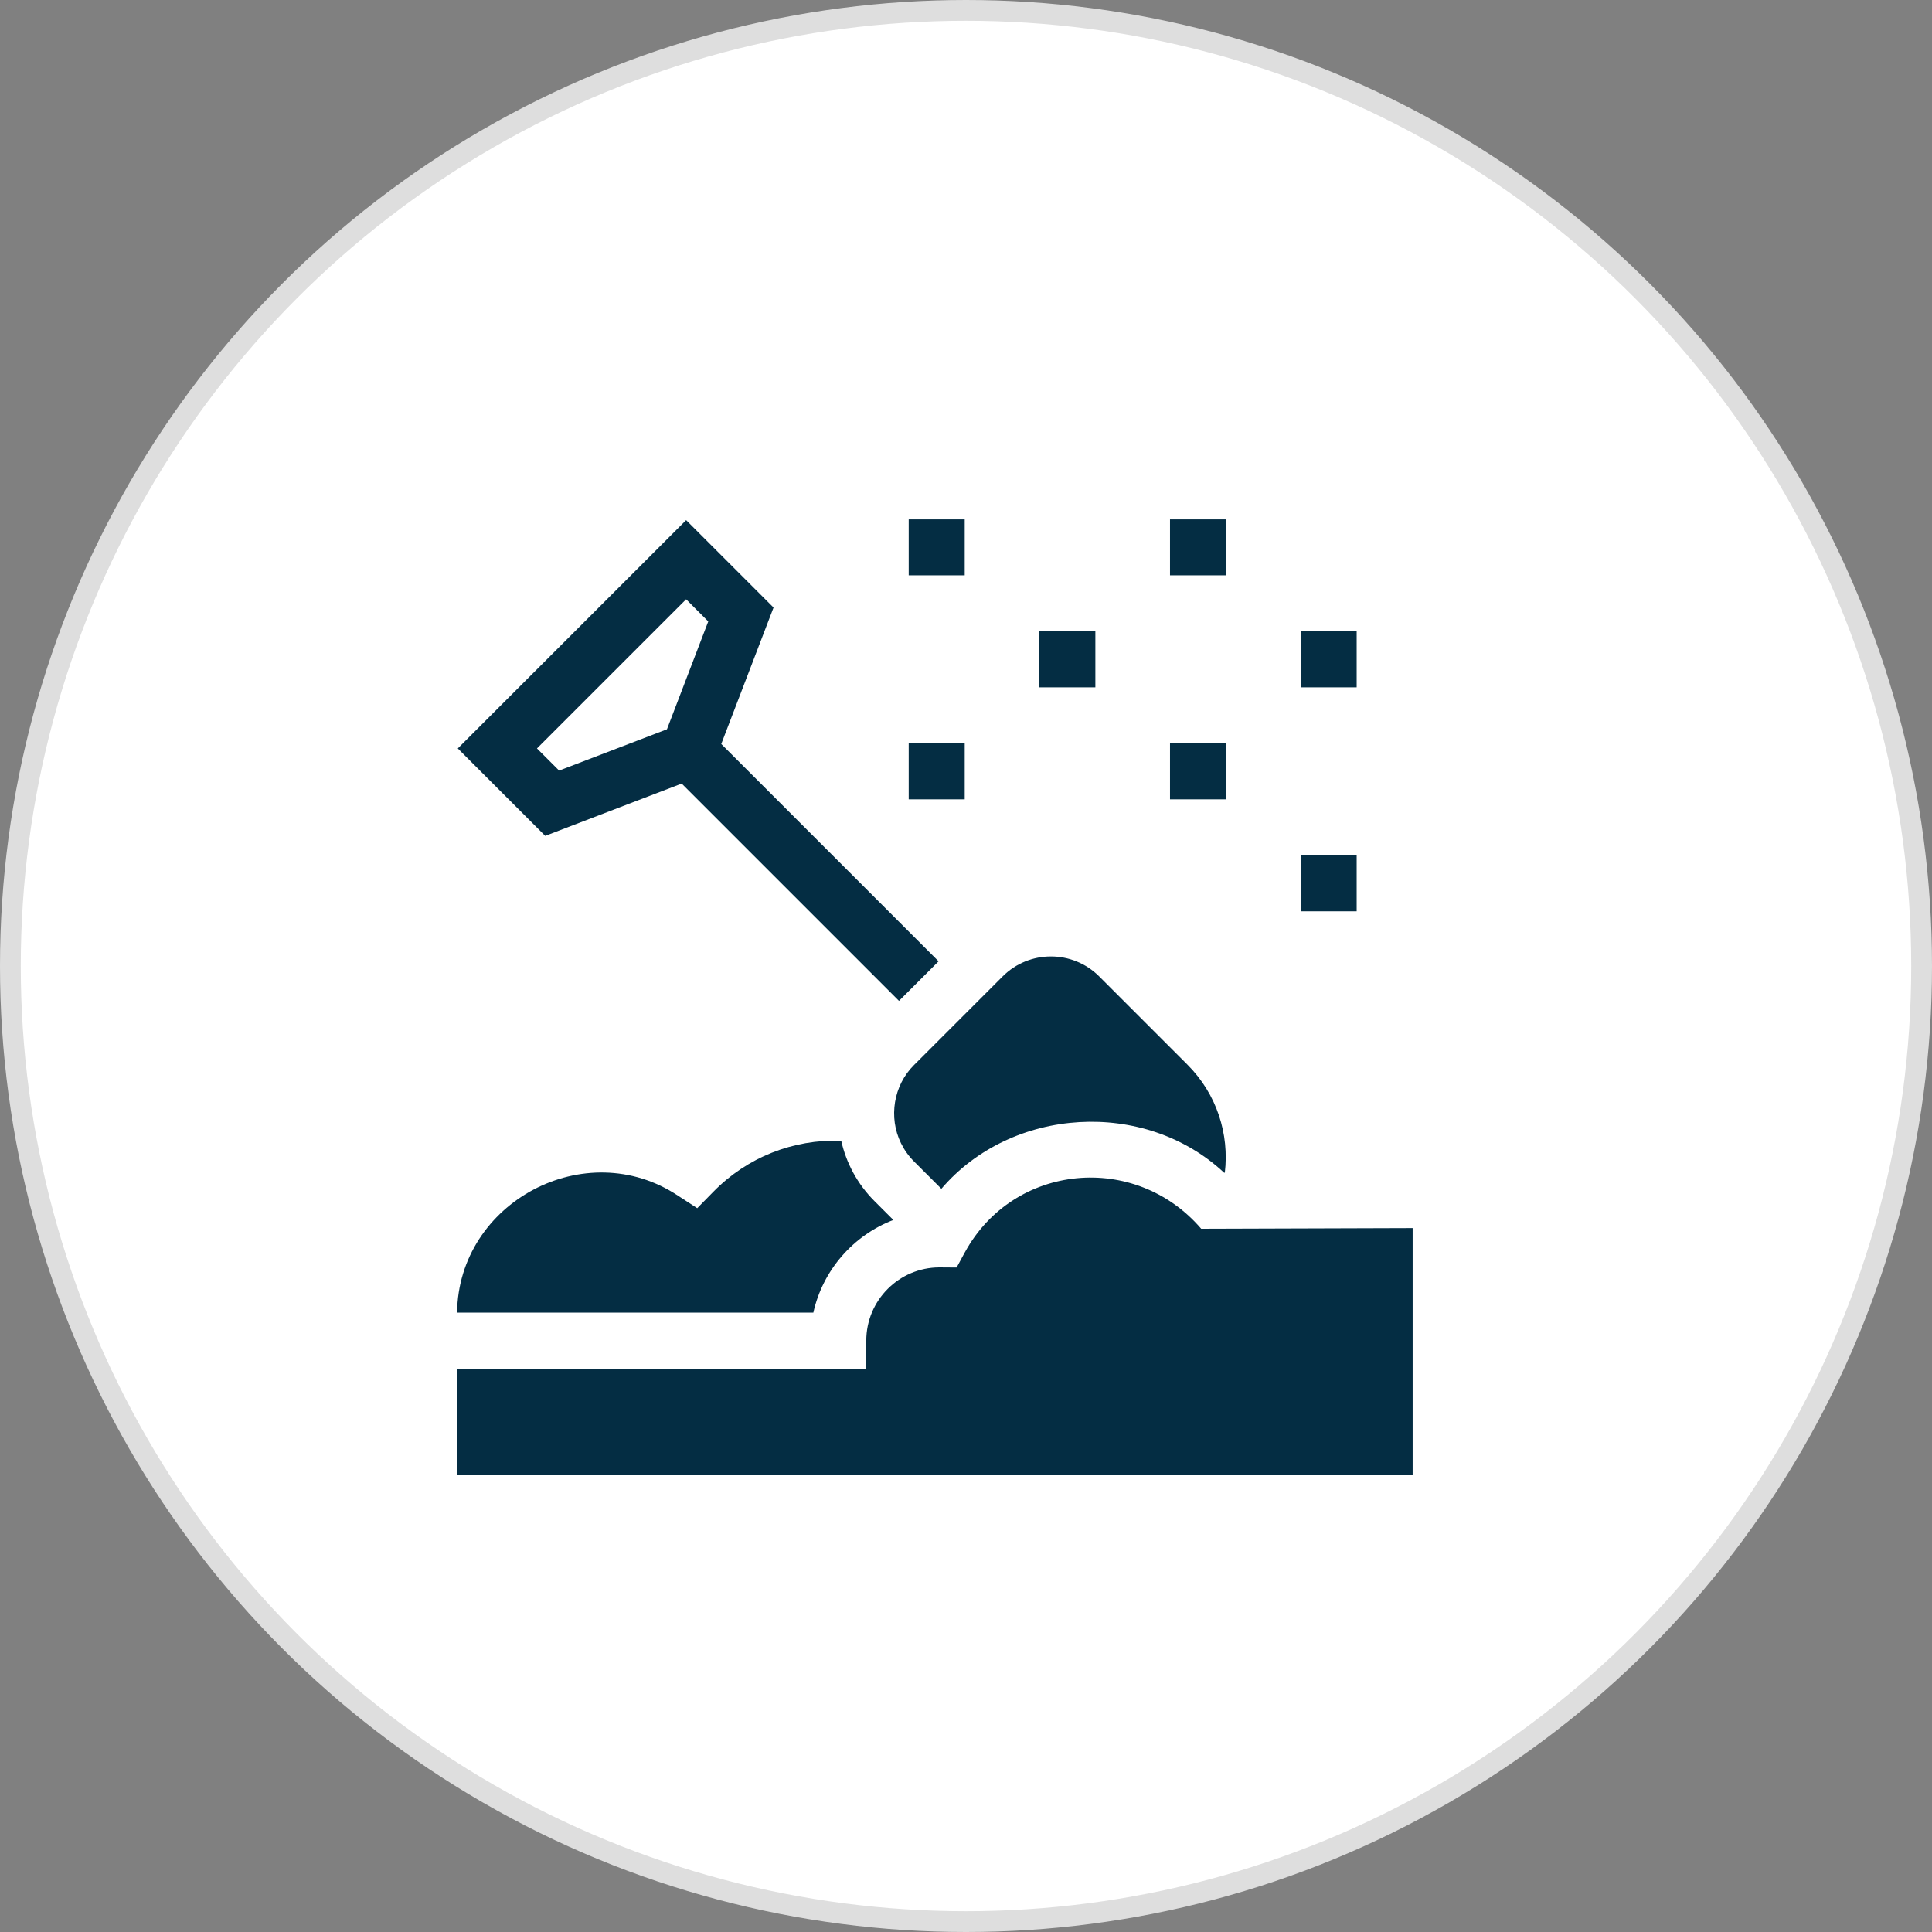
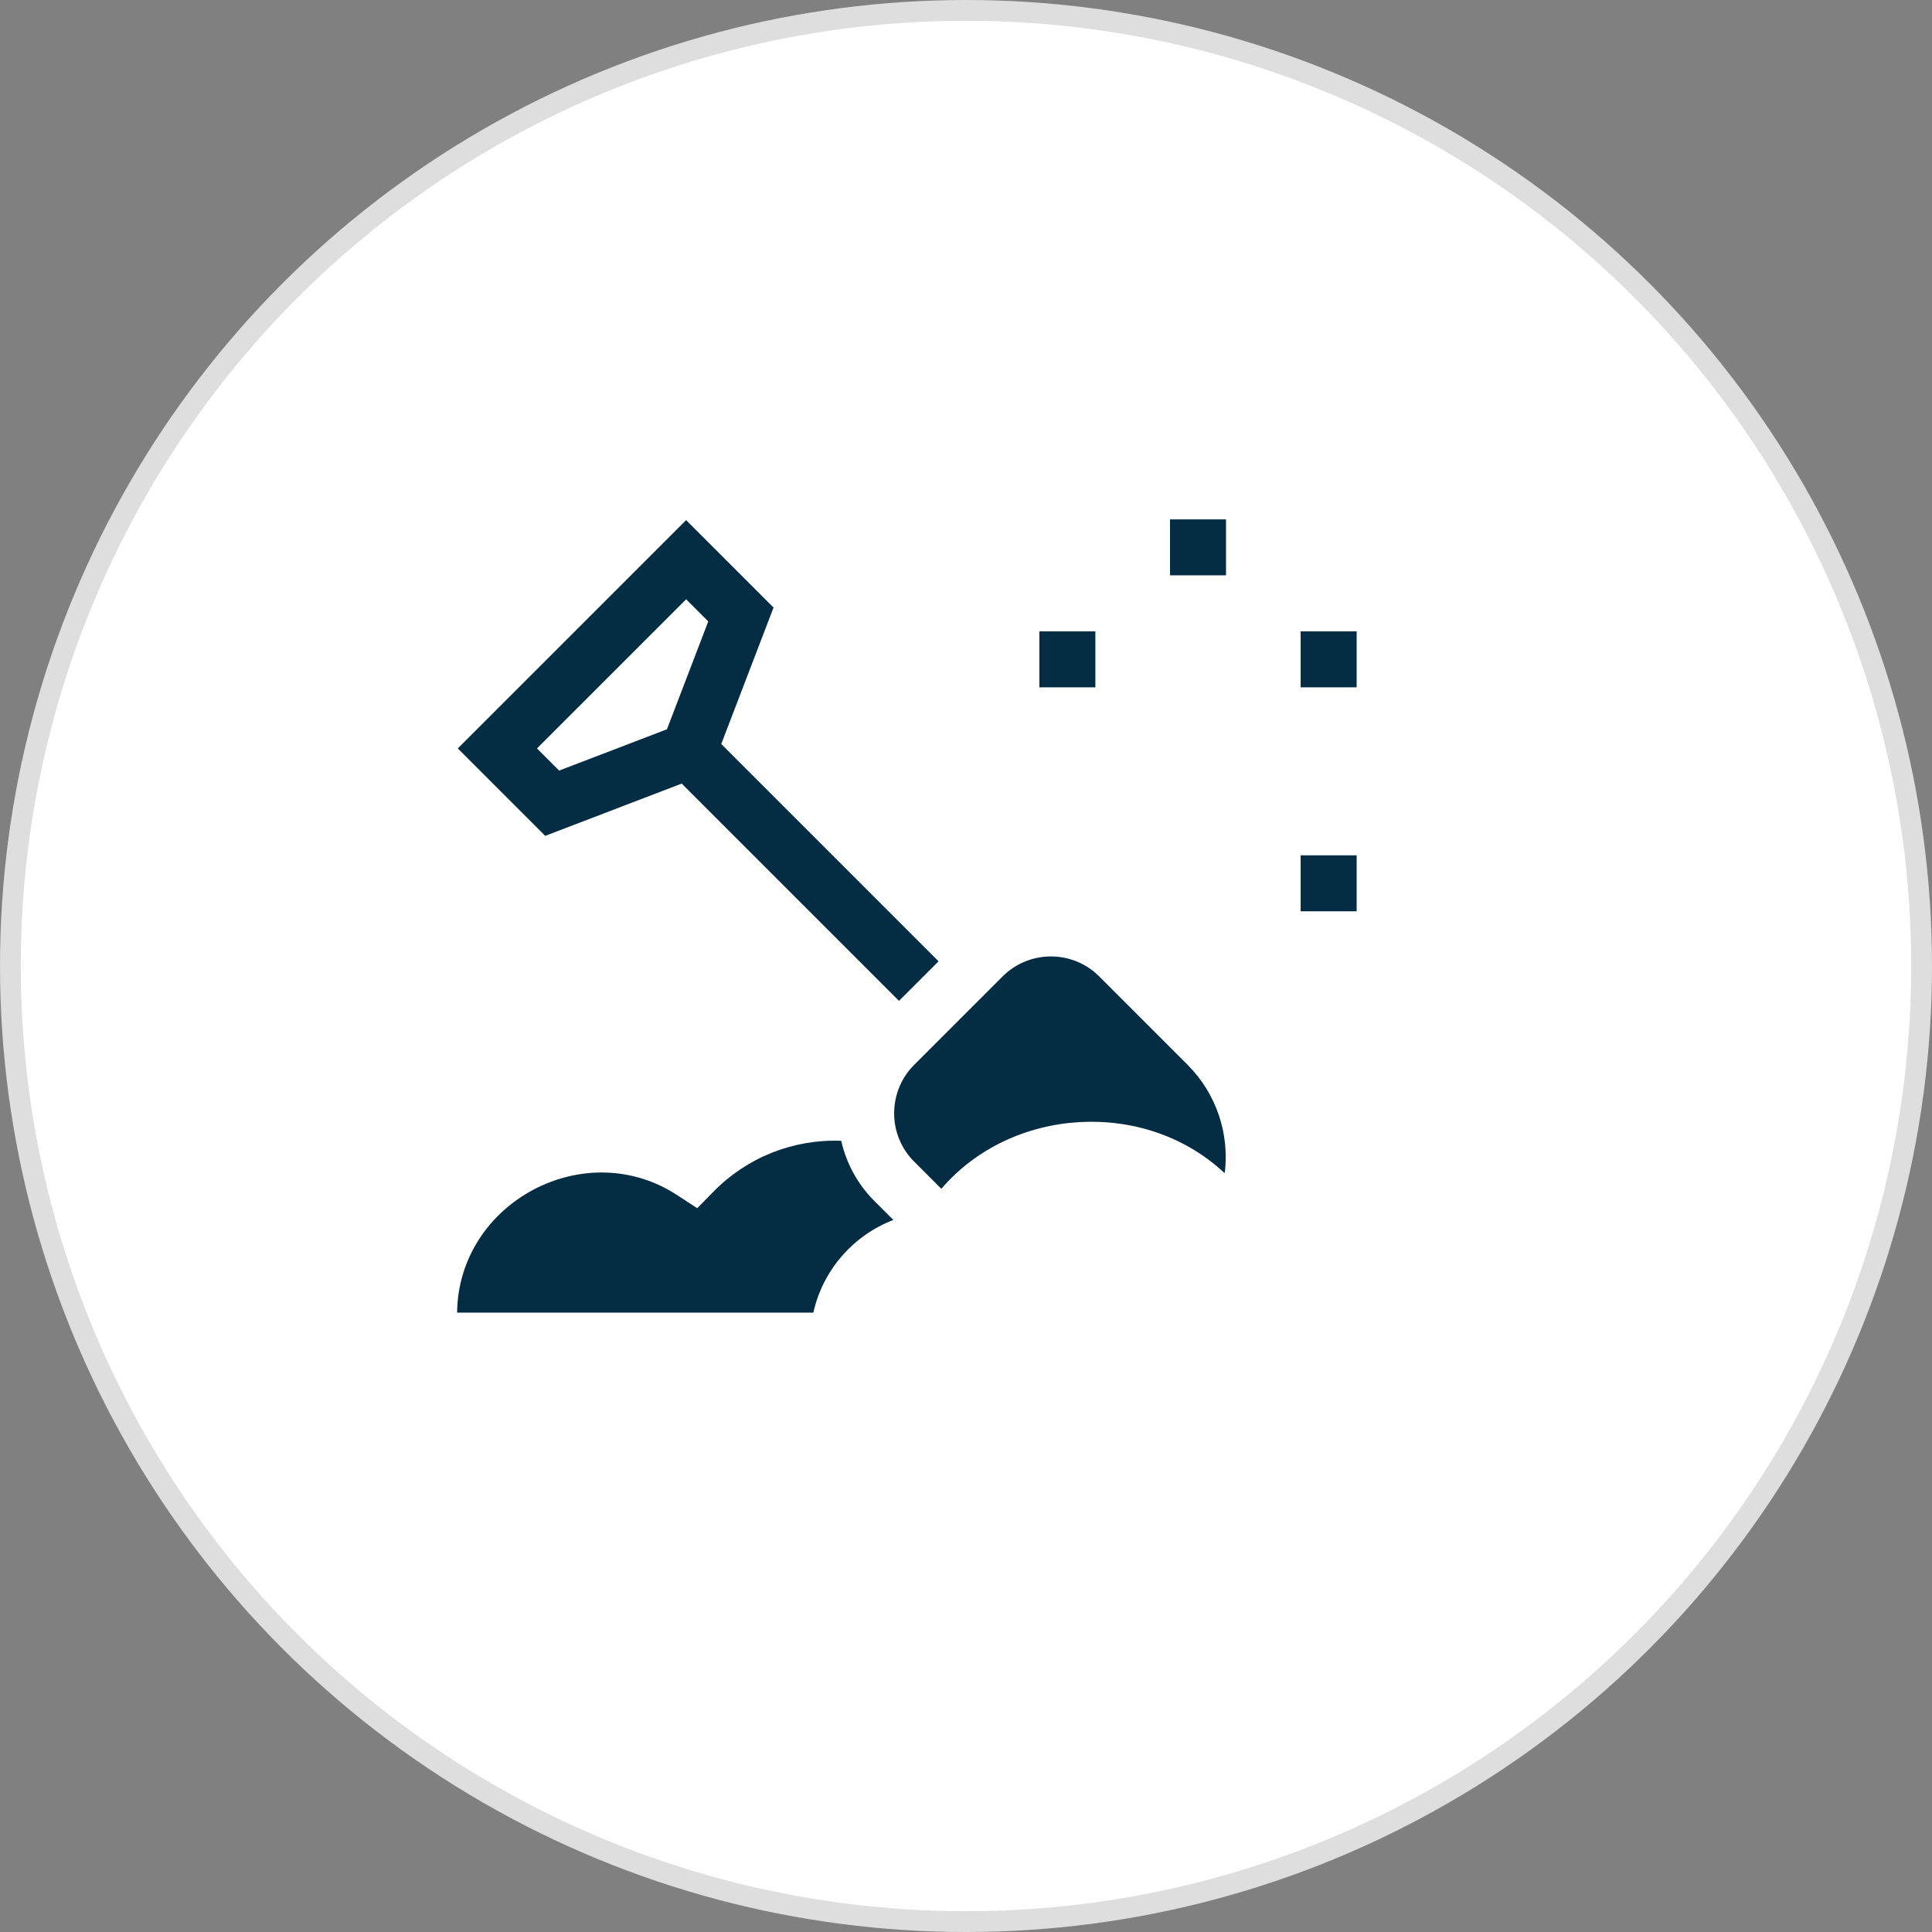
<svg xmlns="http://www.w3.org/2000/svg" width="93" height="93" viewBox="0 0 93 93" fill="none">
  <rect x="0" y="0" width="93" height="93" fill="#808080" stroke="none" />
  <circle cx="46.5" cy="46.5" r="46" fill="white" stroke="#DEDEDE" />
  <g clip-path="url(#clip0_209_356)">
    <path d="M32.814 37.719L43.274 48.179L45.18 46.274L34.719 35.813L37.236 29.245L33.028 25.037L22.037 36.027L26.245 40.236L32.814 37.719ZM33.028 28.848L34.093 29.914L32.105 35.105L26.915 37.093L25.848 36.027L33.028 28.848Z" fill="#042D43" />
    <path d="M43.003 58.725L42.094 57.816C41.267 56.989 40.734 55.978 40.494 54.914C38.177 54.829 35.959 55.711 34.335 57.371L33.562 58.158L32.638 57.557C28.194 54.603 22.064 57.862 22.003 63.185H39.152C39.607 61.136 41.076 59.464 43.003 58.725Z" fill="#042D43" />
    <path d="M44 51.265C43.007 52.246 42.763 53.789 43.369 55.027C43.525 55.346 43.735 55.646 44 55.911L45.314 57.224C48.694 53.273 55.097 52.875 58.924 56.45H58.959C59.178 54.598 58.579 52.669 57.161 51.251L52.911 47C51.63 45.72 49.546 45.72 48.265 47L44 51.265Z" fill="#042D43" />
-     <path d="M57.821 59.148C54.643 55.445 48.799 55.994 46.453 60.269C46.446 60.28 46.44 60.291 46.434 60.301L46.049 61.014C46 61.014 45.234 61.009 45.208 61.008C43.272 61.017 41.7 62.595 41.7 64.533V65.881H22V71H68V59.116C68 59.116 58.658 59.144 57.821 59.148Z" fill="#042D43" />
    <path d="M56.32 25H59.016V27.695H56.32V25Z" fill="#042D43" />
-     <path d="M56.32 35.781H59.016V38.477H56.32V35.781Z" fill="#042D43" />
-     <path d="M43.742 25H46.438V27.695H43.742V25Z" fill="#042D43" />
-     <path d="M43.742 35.781H46.438V38.477H43.742V35.781Z" fill="#042D43" />
    <path d="M50.031 30.391H52.727V33.086H50.031V30.391Z" fill="#042D43" />
    <path d="M62.609 30.391H65.305V33.086H62.609V30.391Z" fill="#042D43" />
    <path d="M62.609 41.172H65.305V43.867H62.609V41.172Z" fill="#042D43" />
  </g>
  <defs>
    <clipPath id="clip0_209_356">
      <rect width="46" height="46" fill="white" transform="translate(22 25)" />
    </clipPath>
  </defs>
</svg>